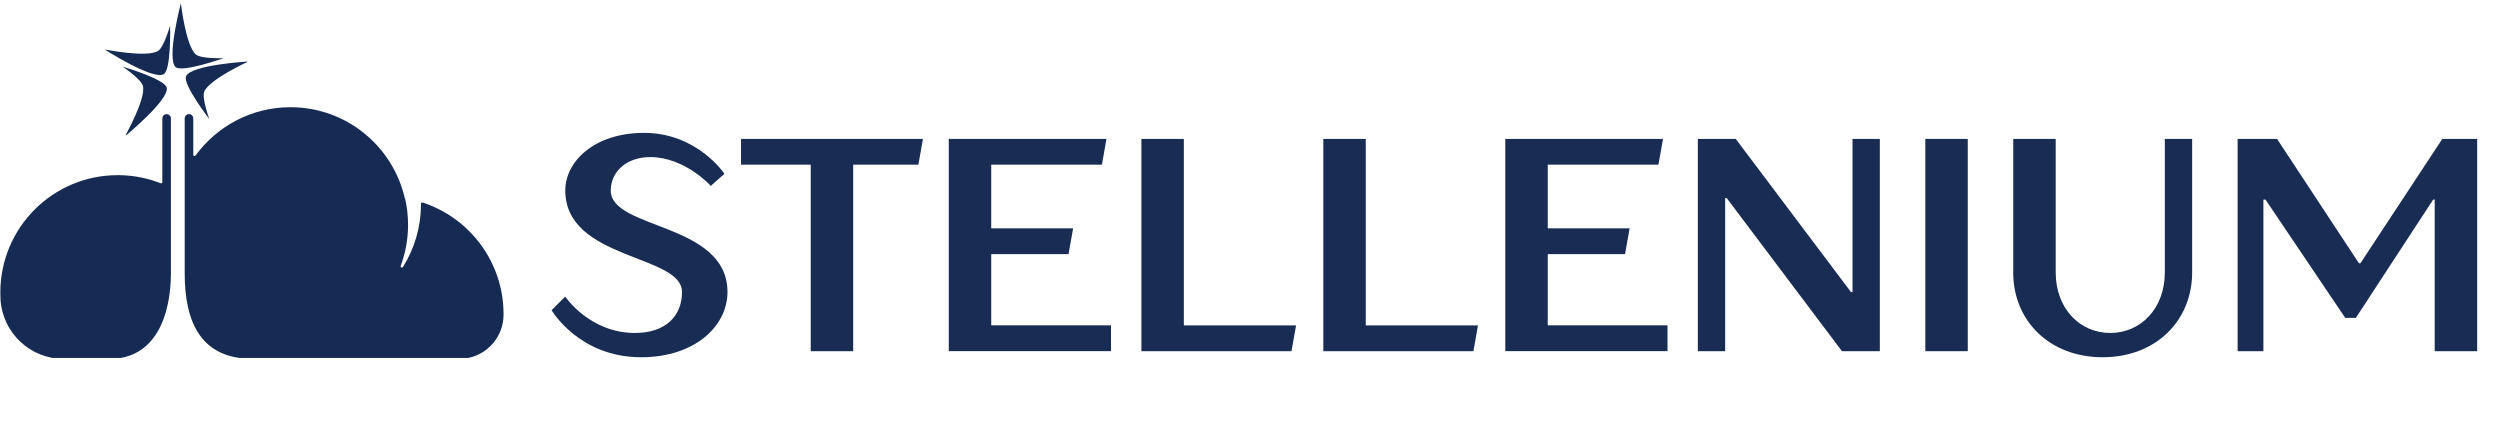
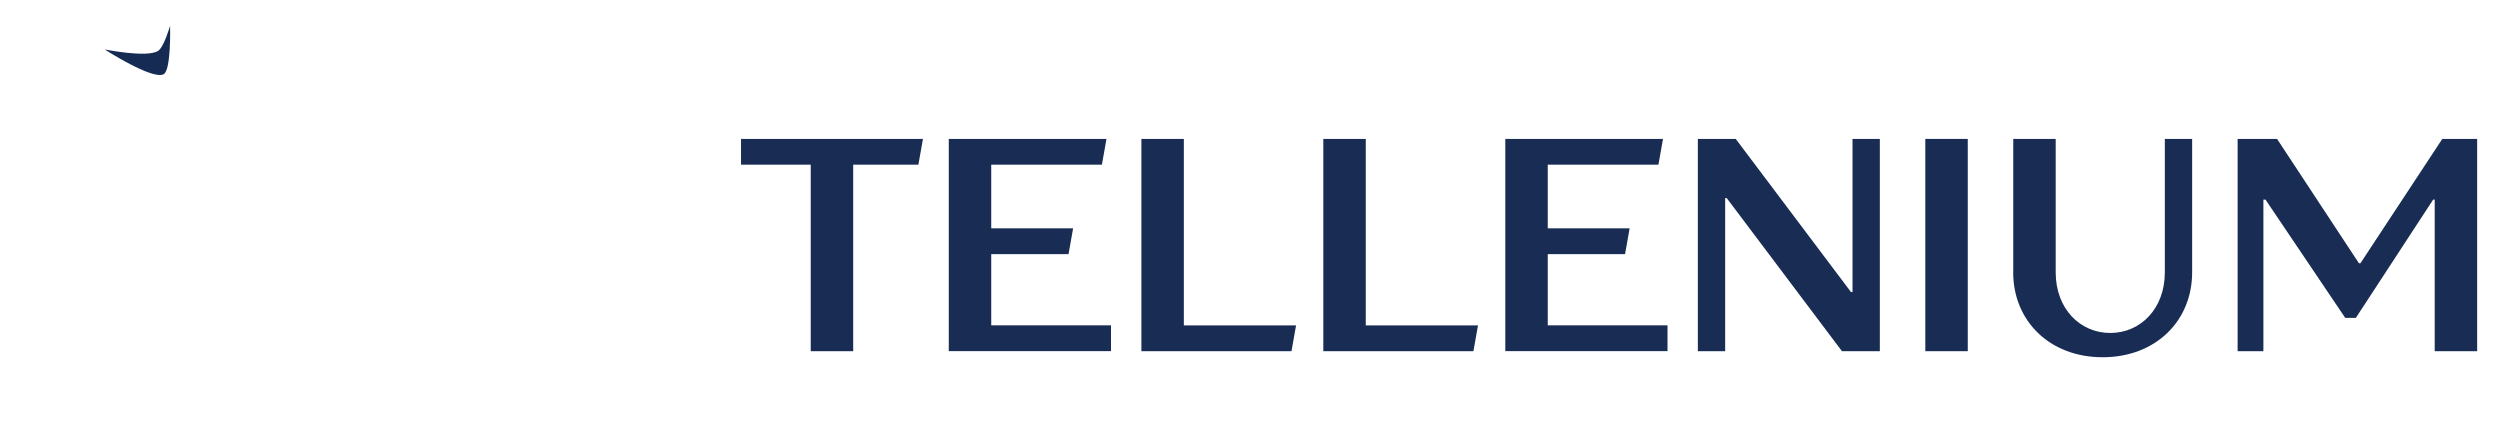
<svg xmlns="http://www.w3.org/2000/svg" id="Layer_1" data-name="Layer 1" viewBox="0 0 454.03 81.4">
  <defs>
    <style>
      .cls-1 {
        fill: none;
      }

      .cls-2 {
        fill: #182c54;
      }

      .cls-3 {
        clip-path: url(#clippath-11);
      }

      .cls-4 {
        clip-path: url(#clippath-10);
      }

      .cls-5 {
        clip-path: url(#clippath-12);
      }

      .cls-6 {
        clip-path: url(#clippath-1);
      }

      .cls-7 {
        clip-path: url(#clippath-3);
      }

      .cls-8 {
        clip-path: url(#clippath-4);
      }

      .cls-9 {
        clip-path: url(#clippath-2);
      }

      .cls-10 {
        clip-path: url(#clippath-7);
      }

      .cls-11 {
        clip-path: url(#clippath-6);
      }

      .cls-12 {
        clip-path: url(#clippath-9);
      }

      .cls-13 {
        clip-path: url(#clippath-8);
      }

      .cls-14 {
        clip-path: url(#clippath-5);
      }

      .cls-15, .cls-16 {
        fill: #162b54;
      }

      .cls-16 {
        fill-rule: evenodd;
      }

      .cls-17 {
        clip-path: url(#clippath);
      }
    </style>
    <clipPath id="clippath">
-       <rect class="cls-1" y="19.27" width="91.51" height="45.74" />
-     </clipPath>
+       </clipPath>
    <clipPath id="clippath-1">
      <rect class="cls-1" x="22.06" y="11.82" width="8.67" height="13.4" />
    </clipPath>
    <clipPath id="clippath-2">
-       <rect class="cls-1" x="17.61" y="1.32" width="25.98" height="24.79" transform="translate(6.1 36.61) rotate(-67.2)" />
-     </clipPath>
+       </clipPath>
    <clipPath id="clippath-3">
      <rect class="cls-1" x="17.48" y="1.26" width="25.98" height="24.79" transform="translate(6.07 36.45) rotate(-67.2)" />
    </clipPath>
    <clipPath id="clippath-4">
      <rect class="cls-1" x="18.91" y="3.94" width="12.61" height="10.24" />
    </clipPath>
    <clipPath id="clippath-5">
      <rect class="cls-1" x="17.61" y="1.32" width="25.98" height="24.79" transform="translate(6.1 36.61) rotate(-67.2)" />
    </clipPath>
    <clipPath id="clippath-6">
      <rect class="cls-1" x="17.48" y="1.26" width="25.98" height="24.79" transform="translate(6.07 36.45) rotate(-67.2)" />
    </clipPath>
    <clipPath id="clippath-7">
      <rect class="cls-1" x="30.73" width="10.24" height="12.61" />
    </clipPath>
    <clipPath id="clippath-8">
      <rect class="cls-1" x="17.61" y="1.32" width="25.98" height="24.79" transform="translate(6.1 36.61) rotate(-67.2)" />
    </clipPath>
    <clipPath id="clippath-9">
      <rect class="cls-1" x="17.48" y="1.26" width="25.98" height="24.79" transform="translate(6.07 36.45) rotate(-67.2)" />
    </clipPath>
    <clipPath id="clippath-10">
      <rect class="cls-1" x="33.09" y="11.03" width="12.61" height="11.03" />
    </clipPath>
    <clipPath id="clippath-11">
-       <rect class="cls-1" x="17.61" y="1.32" width="25.98" height="24.79" transform="translate(6.1 36.61) rotate(-67.2)" />
-     </clipPath>
+       </clipPath>
    <clipPath id="clippath-12">
      <rect class="cls-1" x="17.48" y="1.26" width="25.98" height="24.79" transform="translate(6.07 36.45) rotate(-67.2)" />
    </clipPath>
  </defs>
  <g>
    <g class="cls-17">
      <path class="cls-16" d="M30.5,12.1c0-.74.6-1.35,1.35-1.35s1.35.6,1.35,1.35-.6,1.34-1.35,1.34-1.35-.6-1.35-1.34ZM31.85,16.53c1.23,0,2.23,1,2.23,2.23,0,.13.1.23.23.23h2.66c.18,0,.29-.2.19-.36l-2.74-4.07c-.05-.07-.05-.15-.02-.23,2.62-5.37-.61-11.95-2.4-13.59-.09-.08-.22-.08-.3,0-1.8,1.64-5.03,8.22-2.41,13.59.04.07.03.16-.02.23l-2.73,4.07c-.1.15,0,.36.19.36h2.66c.12,0,.23-.1.23-.23,0-1.23,1-2.23,2.23-2.23ZM70.47,65.17h12.97c4.4,0,7.98-3.56,8.01-7.96,0-.06,0-.11,0-.17,0-9.46-6.17-17.48-14.7-20.26-.15-.05-.3.06-.3.22v.11c0,4.18-1.2,8.08-3.27,11.38-.14.23-.5.06-.41-.2.86-2.32,1.34-4.83,1.34-7.45,0-1.66-.19-3.28-.55-4.83h-.04c-2.17-9.47-10.64-16.54-20.77-16.54-7.09,0-13.36,3.46-17.24,8.78-.13.18-.41.09-.41-.14v-6.61c0-.43-.35-.78-.78-.78s-.78.35-.78.78v28.14c0,9.08,3.09,15.52,12.29,15.52h24.62ZM31.04,49.53v-28.02c0-.43-.35-.78-.78-.78s-.78.35-.78.78v11.56c0,.16-.16.27-.31.21-2.31-.91-4.83-1.43-7.46-1.47h-.34C9.6,31.81.06,41.35.06,53.12c0,.41.01.81.03,1.22.34,6.09,5.39,10.84,11.49,10.84h8.3c8.45,0,11.16-8.01,11.16-15.64" />
    </g>
    <g class="cls-6">
      <g class="cls-9">
        <g class="cls-7">
          <path class="cls-15" d="M30.29,15.94c.42,2.25-7.6,8.81-7.6,8.81,0,0,3.83-6.77,3.27-9.13-.29-1.24-3.68-3.51-3.68-3.51,0,0,7.71,2.26,8.01,3.83" />
        </g>
      </g>
    </g>
    <g class="cls-8">
      <g class="cls-14">
        <g class="cls-11">
          <path class="cls-15" d="M29.71,13.48c-2.01,1.1-10.72-4.51-10.72-4.51,0,0,7.63,1.55,9.7.29,1.08-.66,2.2-4.58,2.2-4.58,0,0,.23,8.03-1.17,8.8" />
        </g>
      </g>
    </g>
    <g class="cls-10">
      <g class="cls-13">
        <g class="cls-12">
-           <path class="cls-15" d="M31.88,12.17c-1.67-1.57.97-11.59.97-11.59,0,0,.88,7.73,2.72,9.31.97.83,5.04.67,5.04.67,0,0-7.57,2.7-8.73,1.61" />
-         </g>
+           </g>
      </g>
    </g>
    <g class="cls-4">
      <g class="cls-3">
        <g class="cls-5">
          <path class="cls-15" d="M33.8,13.82c.98-2.07,11.32-2.66,11.32-2.66,0,0-7.08,3.23-8.02,5.47-.49,1.17.92,5,.92,5,0,0-4.91-6.36-4.22-7.81" />
        </g>
      </g>
    </g>
  </g>
  <g>
-     <path class="cls-2" d="M100.17,56.34l2.48-2.48s4.41,6.61,12.67,6.61c5.51,0,8.54-3.03,8.54-7.43,0-6.88-21.2-5.78-21.2-18.45,0-5.23,5.23-10.46,14.32-10.46,9.64,0,14.59,7.43,14.59,7.43l-2.48,2.2s-4.68-5.23-11.01-5.23c-4.41,0-7.16,2.75-7.16,6.06,0,7.16,21.2,5.78,21.2,18.45,0,6.06-5.78,11.84-15.69,11.84-11.29,0-16.25-8.54-16.25-8.54Z" />
    <path class="cls-2" d="M147.25,29.91h-12.67v-4.68h33.04l-.83,4.68h-11.84v33.87h-7.71V29.91Z" />
    <path class="cls-2" d="M172.31,25.23h28.64l-.83,4.68h-20.1v11.56h14.87l-.83,4.68h-14.04v12.94h21.75v4.68h-29.46V25.23Z" />
    <path class="cls-2" d="M207.29,25.23h7.71v33.87h20.38l-.83,4.68h-27.26V25.23Z" />
    <path class="cls-2" d="M240.33,25.23h7.71v33.87h20.38l-.83,4.68h-27.26V25.23Z" />
    <path class="cls-2" d="M273.38,25.23h28.64l-.83,4.68h-20.1v11.56h14.87l-.83,4.68h-14.04v12.94h21.75v4.68h-29.46V25.23Z" />
    <path class="cls-2" d="M308.35,25.23h6.88l20.93,27.81h.28v-27.81h4.96v38.55h-6.88l-20.93-27.81h-.28v27.81h-4.96V25.23Z" />
    <path class="cls-2" d="M349.66,25.23h7.71v38.55h-7.71V25.23Z" />
    <path class="cls-2" d="M365.63,49.46v-24.23h7.71v24.23c0,6.61,4.41,11.01,9.91,11.01s9.91-4.41,9.91-11.01v-24.23h4.96v24.23c0,8.81-6.61,15.42-16.25,15.42s-16.25-6.61-16.25-15.42Z" />
    <path class="cls-2" d="M406.38,25.23h7.16l14.87,22.58h.27l14.87-22.58h6.33v38.55h-7.71v-27.53h-.28l-14.04,21.48h-1.93l-14.48-21.48h-.38v27.53h-4.68V25.23Z" />
  </g>
</svg>